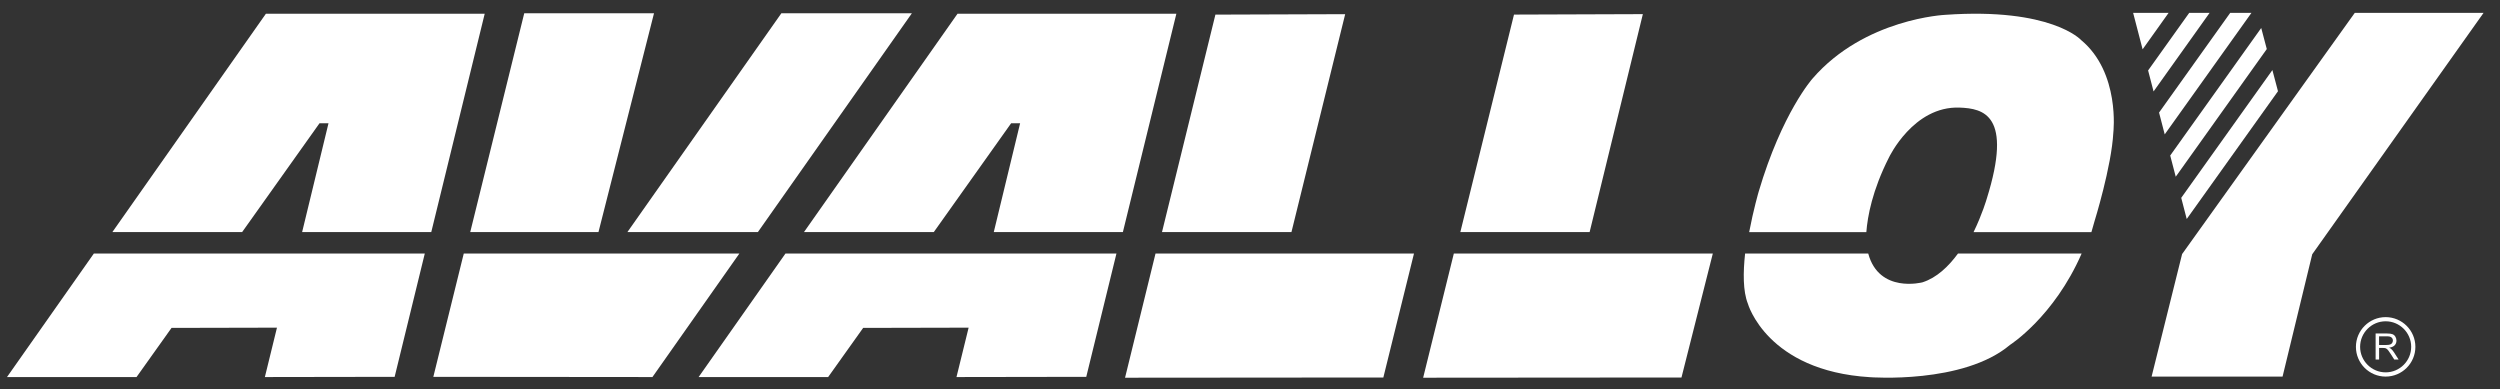
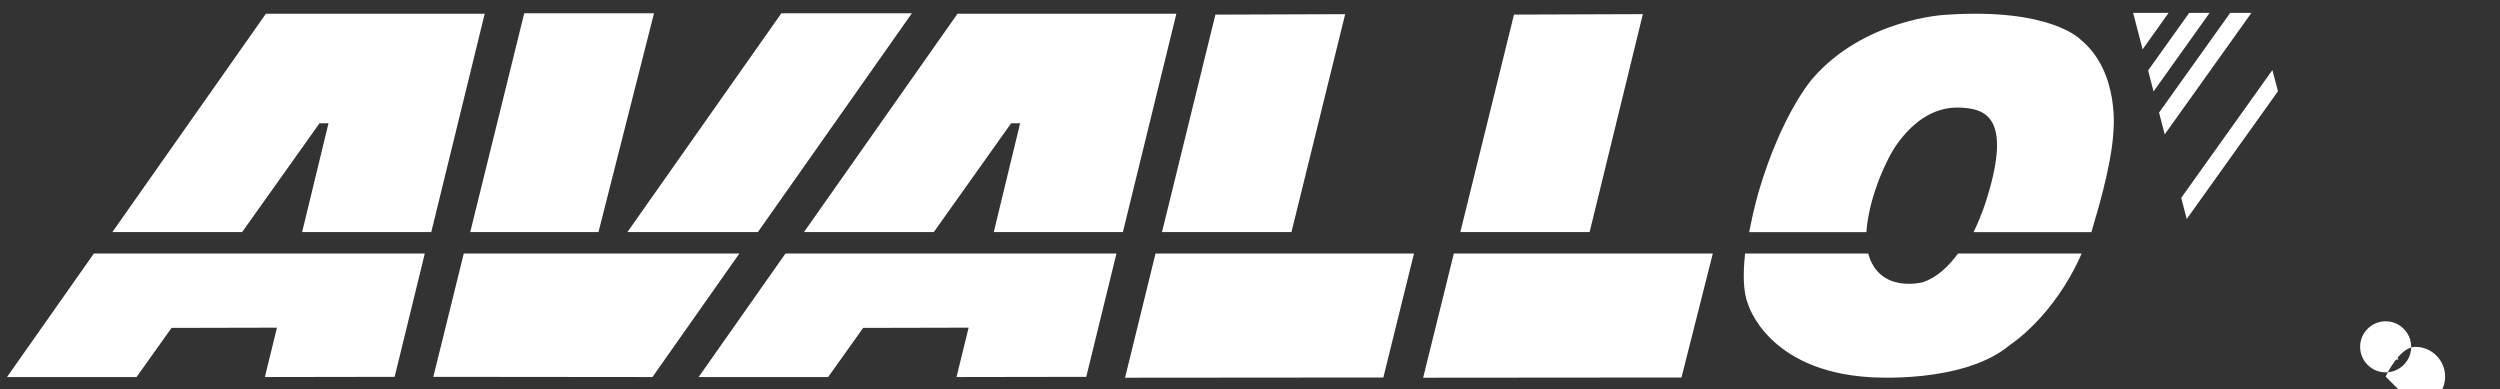
<svg xmlns="http://www.w3.org/2000/svg" id="Layer_1" version="1.1" viewBox="0 0 714.7 111.22">
  <rect x="0" y="0" width="714.7" height="111.22" fill="#333333" stroke="none" />
  <path d="M559.75,72.48c-2.71,3.71-6.09,6.93-10.15,8.23,0,0-12.41,3.27-15.51-8.23h-35.2c-.59,5.4-.62,10.76.78,14.3,0,0,5.39,19.25,34.91,21.05,0,0,26.7,2.05,40.05-9.24,0,0,12.58-8.01,20.47-26.11h-35.35Z" style="fill: #fff;" />
  <polygon points="415.62 72.48 406.85 107.98 480.7 107.92 489.66 72.48 415.62 72.48" style="fill: #fff;" />
  <polygon points="330.34 72.48 321.63 107.98 395.47 107.92 404.23 72.48 330.34 72.48" style="fill: #fff;" />
  <polygon points="224.55 72.48 199.72 107.79 236.75 107.79 246.76 93.74 276.91 93.67 273.44 107.79 310.54 107.73 319.17 72.48 224.55 72.48" style="fill: #fff;" />
  <polygon points="132.58 72.48 123.88 107.73 186.52 107.79 211.37 72.48 132.58 72.48" style="fill: #fff;" />
  <polygon points="26.83 72.48 2 107.79 39.03 107.79 49.04 93.74 79.18 93.67 75.72 107.79 112.82 107.73 121.44 72.48 26.83 72.48" style="fill: #fff;" />
  <polygon points="69.22 66.35 91.34 35.24 93.91 35.24 86.37 66.35 123.29 66.35 138.57 3.92 76.02 3.92 32.12 66.35 69.22 66.35" style="fill: #fff;" />
  <polygon points="171.09 66.35 186.97 3.79 149.87 3.79 134.43 66.35 171.09 66.35" style="fill: #fff;" />
  <polygon points="216.66 66.35 260.69 3.79 223.38 3.79 179.36 66.35 216.66 66.35" style="fill: #fff;" />
  <polygon points="266.95 66.35 289.06 35.24 291.63 35.24 284.1 66.35 321.01 66.35 336.3 3.92 273.74 3.92 229.84 66.35 266.95 66.35" style="fill: #fff;" />
  <polygon points="369.2 66.35 384.56 4.05 347.46 4.18 332.19 66.35 369.2 66.35" style="fill: #fff;" />
  <polygon points="454.44 66.35 469.66 4.04 432.82 4.17 417.48 66.35 454.44 66.35" style="fill: #fff;" />
  <path d="M533.55,66.35c.34-4.46,1.7-11.95,6.46-21.32,0,0,6.98-14.77,20.2-14.27,6.8.26,15.28,2.05,7.76,26.06,0,0-1.26,4.38-3.77,9.54h33.69c.31-1,.6-2.03.88-3.08,0,0,4.88-15.66,5.39-25.41,0,0,2.01-17.12-9.24-26.44,0,0-8.48-9.31-38.77-7.19,0,0-23.11,1.03-37.99,18.23,0,0-8.73,9.76-15.4,32.35,0,0-1.49,5.1-2.71,11.54h33.51Z" style="fill: #fff;" />
  <polygon points="623.57 56.56 625.14 62.61 651.23 26.08 649.63 20.03 623.57 56.56" style="fill: #fff;" />
-   <polygon points="620.42 44.46 622 50.52 648.03 14.02 646.44 8 620.42 44.46" style="fill: #fff;" />
  <g>
-     <path d="M682.01,107.66c-4.69,0-8.5-3.81-8.5-8.5s3.82-8.5,8.5-8.5,8.5,3.81,8.5,8.5-3.82,8.5-8.5,8.5ZM682.01,91.85c-4.03,0-7.3,3.28-7.3,7.3s3.28,7.3,7.3,7.3,7.3-3.28,7.3-7.3-3.28-7.3-7.3-7.3Z" style="fill: #fff;" />
+     <path d="M682.01,107.66s3.82-8.5,8.5-8.5,8.5,3.81,8.5,8.5-3.82,8.5-8.5,8.5ZM682.01,91.85c-4.03,0-7.3,3.28-7.3,7.3s3.28,7.3,7.3,7.3,7.3-3.28,7.3-7.3-3.28-7.3-7.3-7.3Z" style="fill: #fff;" />
    <path d="M679.14,102.79v-7.45h3.31c.67,0,1.17.07,1.51.2.35.13.62.37.83.71.2.34.31.71.31,1.12,0,.53-.17.98-.51,1.34-.34.36-.87.59-1.59.69.26.12.46.25.6.37.29.26.56.59.82.99l1.3,2.03h-1.24l-.99-1.55c-.29-.45-.53-.79-.71-1.03-.19-.24-.35-.4-.5-.5-.15-.1-.3-.16-.45-.2-.11-.02-.29-.04-.55-.04h-1.14v3.31h-.99ZM680.12,98.62h2.12c.45,0,.8-.05,1.06-.14.26-.09.45-.24.58-.45.13-.2.2-.43.2-.67,0-.35-.12-.64-.38-.87-.25-.23-.66-.34-1.21-.34h-2.36v2.47Z" style="fill: #fff;" />
  </g>
-   <polygon points="673.18 3.68 623.82 72.63 615.1 107.66 652.54 107.66 661.02 72.69 710 3.68 673.18 3.68" style="fill: #fff;" />
  <polygon points="609.82 3.68 612.53 14.1 619.96 3.68 609.82 3.68" style="fill: #fff;" />
  <polygon points="625.85 3.68 614.1 20.14 615.66 26.14 631.68 3.68 625.85 3.68" style="fill: #fff;" />
  <polygon points="637.57 3.68 617.23 32.18 618.85 38.42 643.64 3.68 637.57 3.68" style="fill: #fff;" />
</svg>